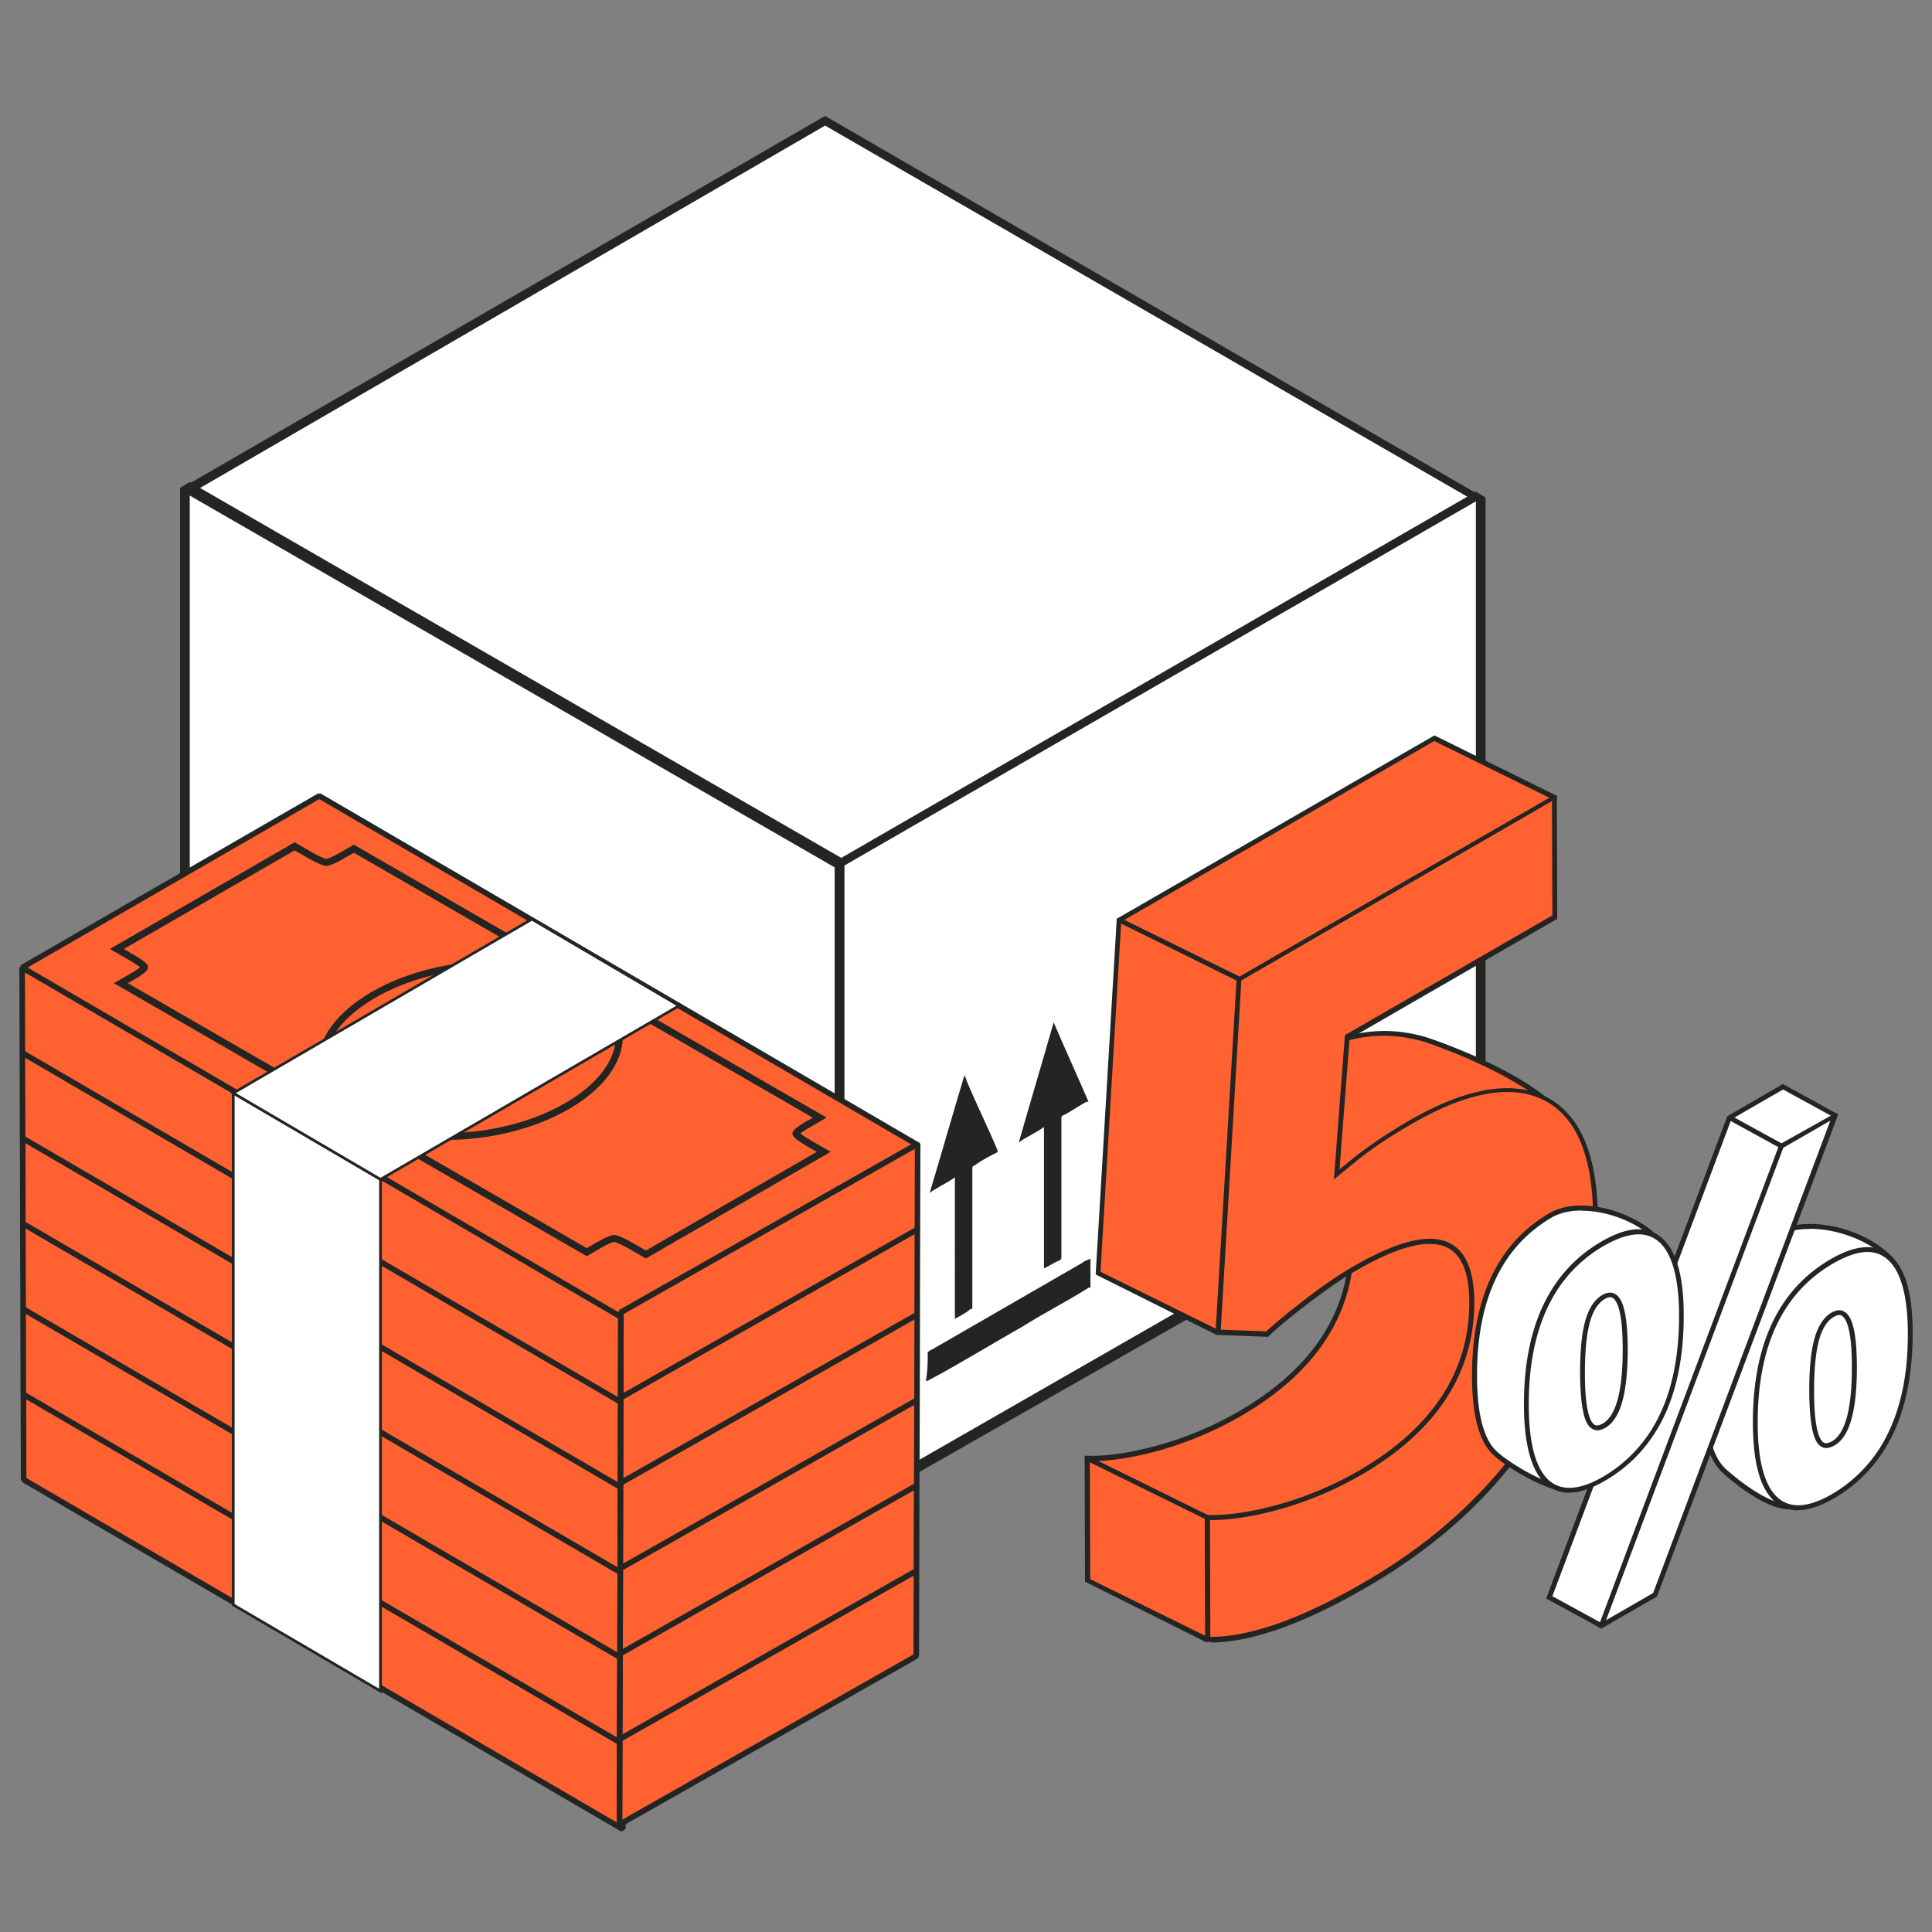
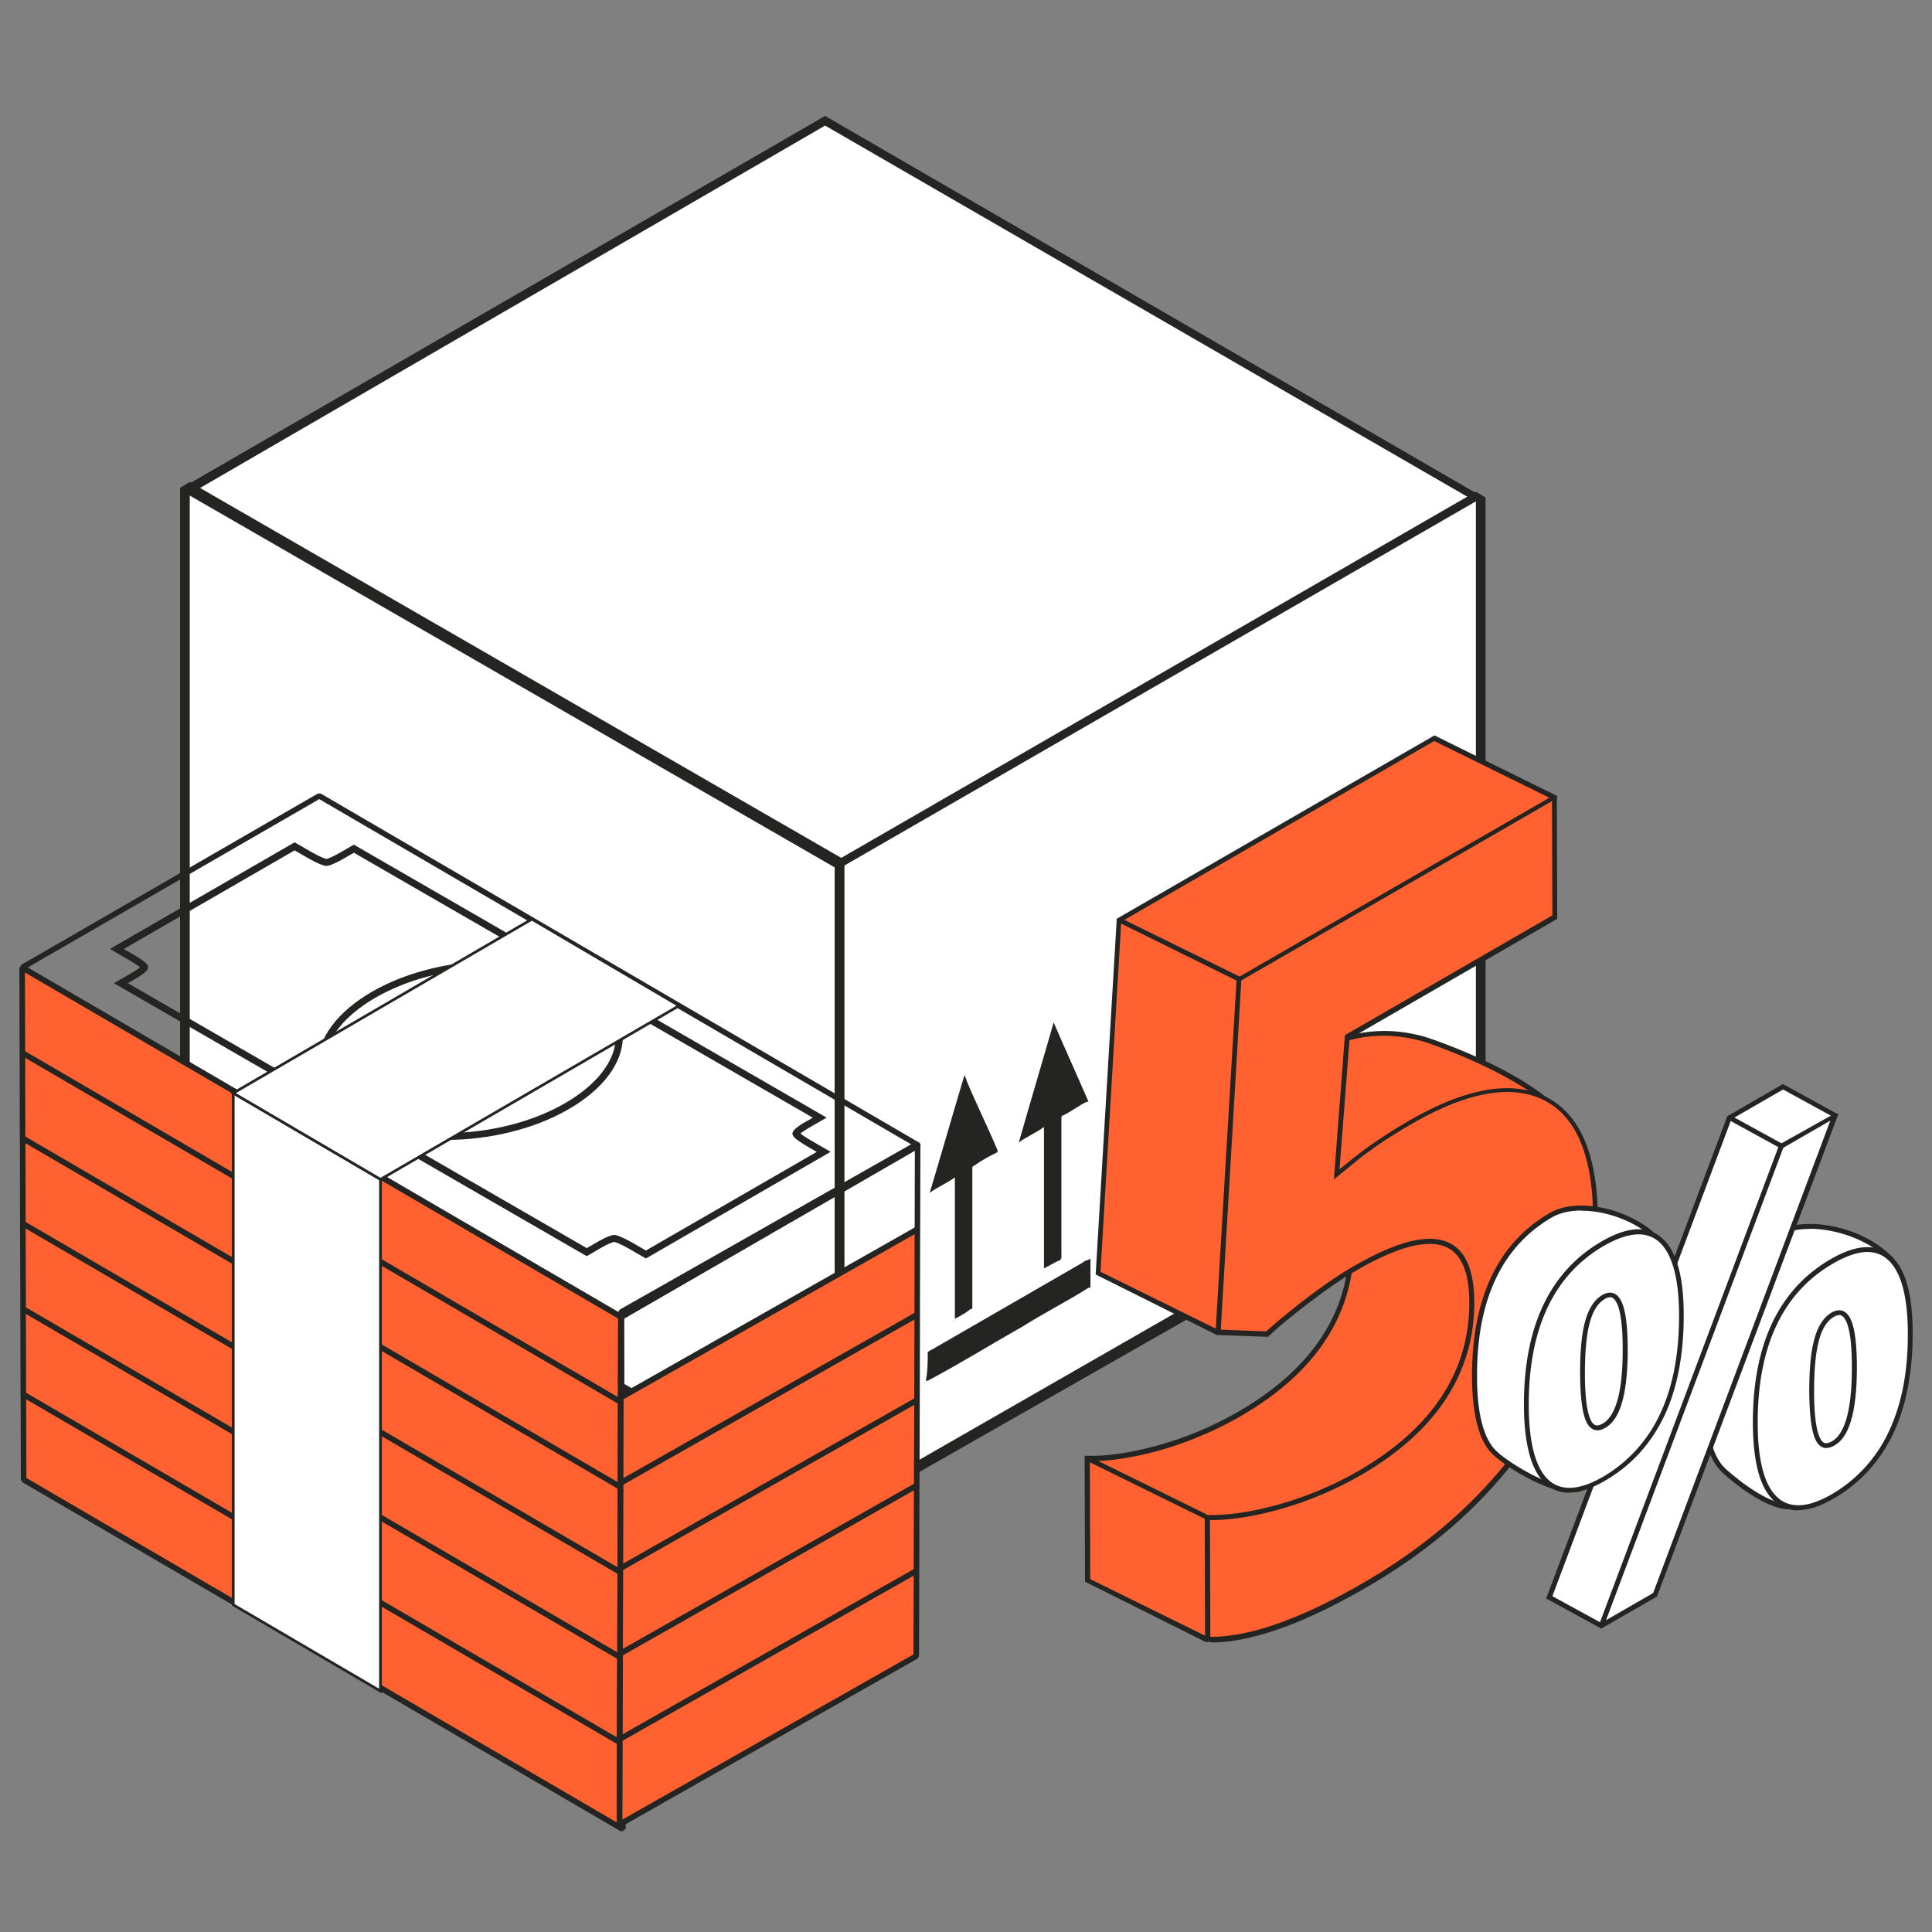
<svg xmlns="http://www.w3.org/2000/svg" width="100" height="100" fill="none">
  <rect width="100%" height="100%" fill="#808080" stroke="none" />
  <path fill="#fff" d="M42.707 6.2 9.422 25.35l4.01 2.305 1.604.902 5.715 3.309 17.845 10.226 4.913 2.807 5.213-3.008 4.611-2.606 23.36-13.434z" />
  <path fill="#242422" d="M43.509 45.2 9.421 25.65v-.401L42.706 6l34.087 19.75v.401zM10.023 25.45 43.51 44.598l32.683-18.747L42.707 6.5z" />
  <path fill="#fff" d="M43.507 44.698v33.586L28.87 69.962l-5.815-3.408-13.434-7.72V25.148l13.434 7.72 5.815 3.409z" />
  <path fill="#242422" d="M43.708 78.684 9.32 59.034V25.25l.502-.301 33.886 19.55zM9.822 58.734l33.385 19.148V44.898L9.822 25.65z" />
  <path fill="#fff" d="M43.508 44.698v33.585l33.084-19.048V25.549z" />
  <path fill="#242422" d="M43.208 78.684V44.597L76.392 25.45l.502.3v33.686l-.1.1zm.501-33.886v32.984l32.683-18.748V25.95z" />
  <path fill="#242422" d="M48.02 69.963c.1 0 .1-.1.2-.1l7.82-4.512c.1-.1.201-.1.402-.2v1.403c0 .1 0 .1-.1.1-1.103.703-2.306 1.304-3.41 2.006-1.603.902-3.208 1.905-4.912 2.807h-.1c.1-.501.1-1.003.1-1.504m6.016-4.311v-7.32c-.401.302-.903.502-1.304.803.602-2.105 1.203-4.11 1.805-6.216.602 1.404 1.203 2.707 1.805 4.11h-.1c-.402.201-.803.502-1.204.702-.1 0-.1.1-.1.2v7.119c0 .1 0 .1-.1.2-.1 0-.401.201-.802.402q.15-.15 0 0m-4.612 2.607V60.94c-.4.3-.902.501-1.303.802.602-2.005 1.203-4.11 1.805-6.115 0 .1.1.2.1.3.501 1.203 1.103 2.406 1.604 3.61v.1c-.401.2-.802.4-1.203.701-.1 0-.1.1-.1.2v7.12c0 .1 0 .1-.1.1-.1.1-.402.3-.803.5q.15 0 0 0" />
  <path fill="#FF6230" d="m74.236 38.185 6.216 3.068-14.136 9.905-.37 5.504.731-.602c.842-.691-1.123-.34.12-1.062 2.918-1.684 4.943-1.795 6.968-1.213 0 0 7.93 2.566 7.94 5.825 0 3.86-2.747 8.14-4.812 11.409-2.065 3.288-10.527 11.599-14.387 13.825l-6.215-3.068-.02-6.306c1.082.02 2.355-.17 3.79-.572a18 18 0 0 0 4.1-1.734c3.87-2.236 5.804-5.173 5.794-8.843-.01-3.488-2.015-4.07-6.035-1.744-.732.421 3.288.792 2.396 1.464-.872.662-2.717 4.391-3.268 4.902l-6.216-3.067 1.083-18.267z" />
  <path fill="#242422" d="m62.376 84.974-6.216-3.108v-.08l-.02-6.436h.13c1.083.03 2.336-.171 3.75-.562a18 18 0 0 0 4.08-1.724c3.81-2.206 5.745-5.143 5.734-8.732 0-1.444-.36-2.377-1.052-2.778-.943-.541-2.557-.16-4.802 1.143.14.1.631.24 1.002.341.942.27 1.524.451 1.584.772.02.08 0 .21-.17.341-.481.37-1.344 1.825-2.025 2.998-.532.892-.983 1.674-1.223 1.894l-.221.03-6.216-3.107 1.093-18.417.06-.03 16.382-9.454 6.215 3.068.13.06v.15l-14.135 9.905-.341 5.153.511-.42c.17-.141.17-.201.17-.201-.01-.03-.14-.08-.2-.1-.14-.05-.31-.12-.32-.271-.01-.15.12-.29.48-.502 2.647-1.523 4.753-1.894 7.058-1.223.331.11 8.02 2.627 8.031 5.946 0 3.83-2.617 7.98-4.732 11.318l-.1.16c-2.086 3.31-10.477 11.59-14.427 13.876h-.19zm-5.966-3.248 6.086 2.997c3.87-2.265 12.271-10.556 14.286-13.755l.1-.16c2.096-3.309 4.702-7.419 4.692-11.179 0-3.127-7.77-5.684-7.85-5.704-2.265-.652-4.25-.31-6.867 1.203-.32.19-.361.26-.361.27.01-.01.11.03.16.05.15.061.331.121.361.292s-.12.32-.26.43l-.963.783.391-5.845 14.016-9.815-5.965-2.938-16.202 9.354-1.072 18.116 6.055 2.988c.23-.27.672-1.003 1.123-1.785.732-1.253 1.574-2.666 2.095-3.068.06-.04.08-.08.08-.1-.03-.18-.922-.44-1.403-.571-.792-.22-1.183-.341-1.213-.562 0-.06.01-.16.15-.24 2.366-1.364 4.01-1.735 5.053-1.143.782.451 1.173 1.454 1.183 2.997 0 3.69-1.965 6.698-5.855 8.953a18.6 18.6 0 0 1-4.13 1.755c-1.354.38-2.577.581-3.64.581h-.05l.02 6.106z" />
  <path fill="#FF6230" d="m80.452 41.253.02 6.206-10.737 6.196-.552 7.108.732-.602c.842-.692 1.865-1.393 3.098-2.105 2.917-1.684 5.233-2.085 6.968-1.213 1.724.882 2.586 2.967 2.596 6.226 0 3.86-1.022 7.439-3.087 10.697-2.066 3.288-5.023 6.045-8.883 8.27-3.338 1.926-6.045 2.858-8.1 2.798l-.02-6.306c1.082.02 2.355-.17 3.789-.572a18 18 0 0 0 4.1-1.734c3.87-2.236 5.805-5.173 5.795-8.842-.01-3.49-2.015-4.07-6.035-1.745-.732.421-1.524.973-2.406 1.634-.873.662-1.584 1.243-2.136 1.755l-2.536-.1 1.083-18.267 16.321-9.424z" />
  <path fill="#242422" d="M62.676 84.975h-.3l-.02-6.557h.13c1.083.02 2.346-.16 3.75-.562a18 18 0 0 0 4.08-1.724c3.81-2.206 5.744-5.143 5.734-8.732 0-1.444-.36-2.376-1.052-2.777-.943-.542-2.557-.16-4.803 1.143-.691.39-1.443.912-2.396 1.634-.872.661-1.584 1.243-2.125 1.754l-.04.04-2.717-.1v-.13l1.093-18.337.06-.03 16.382-9.454.13.06.02 6.356-10.747 6.206-.522 6.757.511-.41c.853-.703 1.865-1.394 3.108-2.116 2.938-1.694 5.324-2.105 7.088-1.213 1.765.902 2.657 3.027 2.667 6.336 0 3.88-1.032 7.499-3.108 10.767-2.075 3.299-5.073 6.096-8.932 8.311-3.239 1.875-5.936 2.818-7.99 2.818zm-.05-.251h.05c2.015 0 4.662-.933 7.87-2.787 3.82-2.206 6.788-4.973 8.843-8.231 2.045-3.228 3.078-6.807 3.068-10.637 0-3.208-.863-5.264-2.527-6.116-1.684-.852-3.98-.44-6.847 1.213-1.233.712-2.236 1.394-3.078 2.096l-.962.782.571-7.47.06-.03 10.677-6.165-.02-5.915-16.08 9.284-1.063 18.075 2.356.09c.54-.5 1.253-1.082 2.105-1.734.952-.722 1.724-1.243 2.426-1.644 2.366-1.363 4.01-1.734 5.053-1.143.782.451 1.173 1.454 1.183 2.998 0 3.69-1.965 6.697-5.855 8.953a18.6 18.6 0 0 1-4.13 1.754c-1.354.381-2.577.582-3.64.582h-.06l.02 6.055z" />
  <path fill="#242422" d="m64.07 50.787-6.216-3.068.11-.22 6.216 3.057zm-1.643 27.861L56.21 75.59l.11-.23 6.216 3.067z" />
  <path fill="#fff" d="M97.835 65.134c.702.641-1.634.471-1.624 2.416 0 2.025.451 4.933-.22 6.356-.682 1.424-1.765 4.04-3.289 4.1-1.394.05-3.459-1.884-3.459-1.884-.692-.652-1.042-1.955-1.052-3.93-.01-4.04 1.313-6.837 3.97-8.371 1.303-.752 4.19-.211 5.684 1.313z" />
  <path fill="#242422" d="M92.633 78.127c-1.424 0-3.41-1.835-3.49-1.915-.731-.682-1.082-1.995-1.092-4.03-.01-4.07 1.343-6.928 4.03-8.482 1.303-.752 4.25-.28 5.835 1.334.13.12.18.23.17.34-.03.19-.23.301-.52.452-.522.28-1.244.651-1.244 1.714 0 .551.04 1.163.07 1.804.1 1.745.2 3.54-.31 4.602-.06.13-.131.27-.201.421-.692 1.474-1.735 3.69-3.198 3.74h-.06zm1.032-14.517c-.581 0-1.093.1-1.454.31-2.606 1.504-3.92 4.282-3.91 8.262 0 1.925.341 3.218 1.013 3.84.02.02 1.995 1.844 3.319 1.844h.05c1.313-.05 2.316-2.185 2.977-3.599.07-.15.14-.29.2-.421.482-1.003.382-2.847.281-4.481-.04-.652-.07-1.264-.07-1.825 0-1.203.862-1.664 1.374-1.935.17-.09.38-.2.39-.26 0-.02-.02-.06-.09-.131-1.042-1.063-2.736-1.614-4.08-1.614z" />
  <path fill="#fff" d="m89.504 57.855 2.777-1.604 2.687 1.474-12.09 26.427-2.688-1.474z" />
  <path fill="#242422" d="m82.878 84.293-2.848-1.555 9.374-24.963 2.877-1.664.06.03 2.788 1.534-.05.11-12.201 26.518zm-2.527-1.675 2.476 1.354 11.99-26.197-2.525-1.383-2.677 1.543z" />
  <path fill="#fff" d="M84.893 71.911c-.682 1.424-1.794 5.003-3.318 5.204-1.243.16-3.51-1.244-4.201-1.895-.692-.652-1.043-1.965-1.053-3.95-.01-4.04 1.314-6.838 3.97-8.372 1.304-.752 3.63-.27 5.103.862.752.582-1.042.923-1.032 2.868 0 2.035 1.223 3.86.541 5.273z" />
  <path fill="#242422" d="M81.374 77.245c-1.324 0-3.43-1.324-4.09-1.946-.723-.671-1.084-2.035-1.094-4.04-.01-4.07 1.344-6.927 4.03-8.481 1.304-.752 3.65-.351 5.234.882.14.11.22.23.23.36.02.221-.15.412-.37.653-.361.4-.852.952-.852 1.954 0 .833.21 1.615.41 2.377.281 1.072.542 2.085.13 2.957-.14.29-.29.662-.47 1.093-.702 1.694-1.665 4.01-2.938 4.18-.07 0-.14.01-.22.01m.48-14.588c-.57 0-1.092.11-1.503.341-2.607 1.504-3.92 4.281-3.9 8.261 0 1.935.351 3.239 1.013 3.86.651.612 2.897 2.005 4.1 1.865 1.133-.15 2.106-2.486 2.747-4.03.18-.431.33-.812.481-1.103.381-.782.14-1.715-.14-2.777-.2-.782-.411-1.584-.411-2.436 0-1.103.551-1.715.912-2.116.17-.19.321-.35.311-.471 0-.05-.05-.11-.13-.18-.993-.773-2.326-1.204-3.46-1.204z" />
  <path fill="#fff" d="M97.836 65.134c.702.641 1.053 1.945 1.053 3.89 0 2.025-.331 3.749-1.013 5.163-.682 1.423-1.684 2.506-3.008 3.278-1.263.732-2.255.782-2.947.13-.692-.651-1.043-1.955-1.053-3.93-.01-4.04 1.314-6.837 3.97-8.371 1.304-.752 2.306-.802 3.008-.16zm-2.958 9.584c.742-.421 1.103-1.755 1.103-3.98 0-2.216-.38-3.108-1.123-2.677-.38.22-.661.652-.832 1.303-.17.642-.26 1.524-.25 2.657 0 1.123.09 1.915.27 2.366.17.451.451.572.842.341" />
  <path fill="#242422" d="M93.075 78.177c-.482 0-.903-.161-1.254-.492-.731-.681-1.082-1.995-1.092-4.03-.01-4.07 1.343-6.928 4.03-8.482 1.343-.782 2.406-.822 3.148-.14.732.672 1.093 1.975 1.093 3.98 0 2.035-.341 3.79-1.023 5.223-.692 1.434-1.724 2.557-3.068 3.329-.692.4-1.313.601-1.845.601zm3.589-13.375c-.502 0-1.093.201-1.775.592-2.606 1.504-3.92 4.28-3.91 8.261 0 1.925.341 3.218 1.013 3.84.651.601 1.584.551 2.797-.14a7.3 7.3 0 0 0 2.957-3.219c.672-1.393 1.013-3.118 1.003-5.113 0-1.905-.35-3.188-1.013-3.8q-.45-.42-1.082-.42zm-2.136 10.146c-.06 0-.12 0-.17-.03-.18-.06-.331-.24-.431-.501-.18-.471-.271-1.253-.281-2.406 0-1.143.08-2.025.26-2.687.181-.672.482-1.143.893-1.384.25-.14.471-.16.662-.05.44.25.641 1.153.651 2.838 0 2.295-.37 3.639-1.163 4.09-.15.08-.28.13-.41.13zm.662-6.877q-.12 0-.27.09c-.352.2-.612.622-.773 1.223-.17.632-.25 1.514-.25 2.627 0 1.103.09 1.885.26 2.316.08.2.17.32.281.36.1.03.23 0 .38-.08.693-.4 1.044-1.704 1.034-3.88 0-1.924-.291-2.486-.522-2.626a.3.3 0 0 0-.14-.04z" />
  <path fill="#fff" d="m92.192 59.328 2.777-1.604-9.314 24.823-2.777 1.604z" />
  <path fill="#242422" d="M82.728 84.202 92.1 59.238l2.918-1.634.13.07-9.384 24.964-2.877 1.654zm9.574-24.793L83.129 83.86l2.436-1.404 9.173-24.452z" />
  <path fill="#fff" d="M86.026 73.284c-.682 1.423-1.685 2.516-3.018 3.278-1.273.732-2.256.772-2.947.13-.692-.651-1.043-1.964-1.053-3.95-.01-4.04 1.313-6.837 3.97-8.37 1.303-.753 2.306-.803 3.008-.161.701.641 1.052 1.945 1.052 3.89 0 2.035-.33 3.76-1.012 5.183m-3.84.17c.17.451.451.572.842.351.742-.431 1.103-1.754 1.103-3.99 0-2.216-.381-3.108-1.123-2.677-.38.22-.662.652-.832 1.303-.17.642-.26 1.534-.25 2.657 0 1.123.09 1.915.27 2.366" />
  <path fill="#242422" d="M81.224 77.264c-.481 0-.902-.16-1.253-.491-.722-.672-1.083-2.035-1.093-4.04-.01-4.07 1.343-6.928 4.03-8.482 1.354-.782 2.406-.832 3.148-.14.732.671 1.093 1.974 1.093 3.98 0 2.045-.34 3.81-1.023 5.233-.691 1.434-1.724 2.556-3.067 3.328-.692.401-1.314.602-1.845.602zm3.59-13.374c-.502 0-1.104.2-1.775.581-2.607 1.504-3.92 4.281-3.91 8.261 0 1.935.35 3.239 1.012 3.86.652.602 1.594.552 2.807-.14a7.3 7.3 0 0 0 2.958-3.228c.672-1.394 1.002-3.118 1.002-5.123 0-1.905-.35-3.188-1.012-3.8a1.57 1.57 0 0 0-1.083-.411m-2.136 10.136c-.06 0-.12 0-.18-.03-.181-.07-.332-.241-.432-.502-.18-.47-.27-1.253-.28-2.406 0-1.133.08-2.045.26-2.687.18-.671.481-1.132.892-1.373.25-.14.471-.16.662-.05.441.25.642 1.153.652 2.837 0 2.296-.371 3.64-1.163 4.09-.15.08-.281.13-.411.13zm.651-6.878a.54.54 0 0 0-.27.09c-.351.211-.612.622-.772 1.224-.17.621-.251 1.503-.251 2.626 0 1.103.09 1.885.26 2.316q.118.3.281.361c.1.04.231 0 .381-.08.692-.401 1.043-1.704 1.033-3.88 0-1.925-.29-2.486-.521-2.627a.3.3 0 0 0-.14-.04zm6.222-9.428-.121.22 2.69 1.475.12-.22zm-45.79 3.911 3.845-2.221-.144-.248-3.845 2.221zm-.073-.124-.074-.124-.073.124zm3.845-2.221h.144l-.218-.124z" />
  <path fill="#242422" d="m39.916 63.847 3.845-2.216-.143-.248-3.846 2.216zm-.07-.124-.073-.124-.074.124zm3.845-2.216h.144l-.217-.124zM1.15 76.71l31.01 18.089.145-.248L1.293 76.46zm31.08 17.965h.144l-.07-.124zM1.22 76.585l.073-.123-.217.124z" />
  <path fill="#FF6230" d="M32.232 94.675 1.22 76.585l-.01-4.415 31.01 18.088z" />
  <path fill="#242422" d="m32.076 90.258.011 4.417h.288l-.012-4.417zM1.138 72.292l31.011 18.09.144-.248-31.011-18.09zm.228 4.29-.011-4.416h-.288l.012 4.417zm30.938 17.966L1.293 76.458l-.144.249 31.011 18.09zm-.084-4.293h.143l-.07-.124zM1.208 72.165l.074-.124-.218.124zm.011 4.418h-.143l.07.124zm31.012 18.09-.073.123.217-.124z" />
  <path fill="#242422" d="m32.376 94.675-.011-4.417h-.288l.011 4.417zm-.155-4.417-.073-.124-.074.124zm.011 4.417h-.144l.217.124z" />
  <path fill="#FF6230" d="M32.22 90.257 1.209 72.168l-.012-4.414 31.006 18.083z" />
  <path fill="#242422" d="m32.057 85.838.017 4.42h.288l-.017-4.423h-.288zM1.122 67.878l31.006 18.084.144-.248L1.266 67.63zm.229 4.29-.012-4.417h-.287l.011 4.418zm30.938 17.966L1.277 72.044l-.143.249 31.01 18.089zm-.088-4.296h.144l-.07-.124zM1.196 67.754l.073-.124-.217.124zm.01 4.417h-.143l.07.124zm31.012 18.09-.073.124.217-.124z" />
  <path fill="#242422" d="m32.363 90.258-.017-4.42h-.287l.016 4.423h.288zm-.16-4.42-.074-.124-.073.124zm.016 4.42h-.144l.217.124z" />
  <path fill="#FF6230" d="M32.202 85.837 1.197 67.754 1.18 63.33l31.01 18.09z" />
  <path fill="#242422" d="m32.048 81.42.012 4.418h.287l-.011-4.417zM1.11 63.456l31.012 18.09.144-.249-31.012-18.09zm.232 4.296-.017-4.42h-.288l.017 4.423h.288zm30.935 17.96L1.27 67.627l-.144.248L32.133 85.96zm-.085-4.293h.144l-.07-.124zM1.181 63.328l.073-.124-.217.124zm.017 4.42h-.144l.07.124zm31.005 18.084-.073.124.217-.124z" />
  <path fill="#242422" d="m32.347 85.838-.012-4.418h-.287l.011 4.418zm-.156-4.418-.073-.124-.073.124zm.012 4.418h-.144l.217.124z" />
  <path fill="#FF6230" d="M32.192 81.42 1.18 63.335l-.011-4.417L32.18 77.006z" />
  <path fill="#242422" d="m32.038 77.006.011 4.417h.288l-.012-4.417zM1.1 59.04l31.01 18.09.144-.248-31.012-18.09zm.228 4.29-.011-4.416h-.288l.011 4.417zm30.938 17.966L1.255 63.206l-.144.249 31.011 18.09zm-.084-4.293h.143l-.07-.124zM1.17 58.913l.073-.123-.217.124zm.011 4.418h-.143l.07.124zm31.012 18.09-.073.123.217-.124z" />
  <path fill="#242422" d="m32.337 81.42-.012-4.417h-.287l.011 4.417zm-.155-4.417-.074-.124-.073.124zm.011 4.417h-.144l.217.124z" />
  <path fill="#FF6230" d="M32.18 77 1.169 58.911l-.012-4.414 31.009 18.089z" />
  <path fill="#242422" d="m32.023 72.586.011 4.417h.288l-.011-4.418zM1.085 54.62l31.011 18.09.144-.248-31.01-18.09zm.228 4.29-.01-4.417h-.288l.01 4.418zm30.939 17.966L1.24 58.786l-.144.249 31.012 18.089zm-.085-4.293h.144l-.07-.124zM1.155 54.493l.074-.124-.217.124zm.012 4.418h-.144l.07.124zM32.178 77l-.073.124.217-.124z" />
  <path fill="#242422" d="m32.325 77-.011-4.417h-.288L32.037 77zm-.155-4.417-.073-.124-.074.124zM32.181 77h-.143l.217.124zm3.892-10.929 3.846-2.221-.144-.248-3.845 2.221zM36 65.947l-.073-.124-.074.124zm3.845-2.221h.144l-.217-.124z" />
  <path fill="#FF6230" d="M32.166 72.586 1.158 54.496l-.014-4.417 31.011 18.09z" />
  <path fill="#242422" d="m32.011 68.169.012 4.417h.287l-.011-4.418zM1.073 50.202l31.012 18.09.143-.249-31.01-18.089zm.229 4.29-.012-4.417h-.287l.011 4.418zM32.24 72.46 1.228 54.369l-.143.249 31.011 18.09zm-.085-4.293h.144l-.07-.124zM1.144 50.076l.073-.124-.217.124zm.011 4.418h-.144l.07.124zm31.011 18.089-.073.124.217-.124z" />
  <path fill="#242422" d="m32.229 68.292 3.845-2.221-.144-.248-3.845 2.221zm.084 4.29-.01-4.417h-.288l.01 4.418zm-.155-4.417-.073-.124-.073.124zm.012 4.418h-.144l.217.124zm3.833-6.636h.144l-.217-.124z" />
-   <path fill="#FF6230" d="m47.535 59.286-31.011-18.09-15.38 8.883 31.011 18.09z" />
  <path fill="#242422" d="m32.228 68.292 15.38-8.882-.143-.248-15.38 8.882zM1.073 50.203l31.012 18.09.143-.249L1.217 49.955zm15.38-9.13-15.38 8.882.144.248 15.38-8.882zM47.61 59.162l-31.012-18.09-.144.249L47.466 59.41zm-15.451 9.006-.073.124h.143l-.073-.124zM1.147 50.08l-.074-.124v.248zm15.38-8.882.073-.125h-.144l.074.124zm31.011 18.089.074.124v-.248zM32.231 94.675l-.073-.124-.073.124zm15.121-9.082-15.36 8.713.143.248 15.36-8.713zm-15.36 8.713-.071.124h.144zm15.577-8.587-.217-.124.073.124z" />
  <path fill="#FF6230" d="m32.063 94.43 15.36-8.714.011-4.414-15.36 8.71z" />
  <path fill="#242422" d="m31.932 90.013-.011 4.417h.287l.012-4.415h-.288zm15.434-8.838-15.36 8.713.143.248 15.36-8.713zm.203 4.541.011-4.417h-.287l-.012 4.415h.288zm-15.434 8.838 15.36-8.714-.143-.248-15.36 8.714zm-.133-4.666-.07.124h.144zm15.578-8.586-.217-.124.073.124zm-.084 4.541.07-.124h-.144zM31.918 94.43l.217.124-.073-.124z" />
  <path fill="#242422" d="m32.208 94.43.012-4.417h-.288l-.011 4.414h.287zm.012-4.415-.074-.124-.073.124zm-.229 4.542.217-.124h-.143z" />
  <path fill="#FF6230" d="m32.075 90.013 15.36-8.71.012-4.418-15.355 8.708z" />
  <path fill="#242422" d="m31.948 85.593-.017 4.42h.288l.017-4.42zm15.429-8.832-15.358 8.708.144.248 15.357-8.708zm.203 4.541.01-4.417h-.287l-.011 4.414h.288zM32.146 90.14l15.36-8.713-.144-.248-15.36 8.713zm-.13-4.668-.07.124h.143zm15.572-8.583-.217-.124.073.124zm-.085 4.54.07-.123h-.143zm-15.577 8.588.217.123-.074-.123z" />
  <path fill="#242422" d="m32.22 90.013.016-4.42h-.287l-.017 4.42zm.016-4.42-.073-.124-.073.124zm-.231 4.544.217-.124h-.144z" />
  <path fill="#FF6230" d="m32.089 85.592 15.358-8.707.017-4.42-15.361 8.71z" />
  <path fill="#242422" d="m31.962 81.175-.012 4.417h.288l.011-4.414h-.288zm15.43-8.837-15.36 8.713.144.248 15.36-8.713zm.2 4.544.017-4.42h-.287l-.017 4.42zm-15.428 8.832 15.358-8.708-.144-.248-15.357 8.708zm-.132-4.666-.07.124h.143zm15.578-8.586-.218-.124.074.124zm-.088 4.544.07-.124h-.143zM31.95 85.59l.217.124-.073-.124z" />
  <path fill="#242422" d="m32.238 85.592.011-4.417h-.288l-.01 4.414h.287zm.011-4.414-.073-.124-.074.124zm-.228 4.541.217-.124h-.144z" />
  <path fill="#FF6230" d="m32.103 81.175 15.361-8.71.011-4.418-15.36 8.713z" />
  <path fill="#242422" d="m31.971 76.76-.011 4.418h.288l.01-4.415h-.287zm15.434-8.837-15.36 8.713.143.249 15.36-8.714zm.203 4.541.011-4.417h-.287l-.011 4.415h.287zm-15.431 8.838 15.36-8.714-.143-.248-15.36 8.714zm-.133-4.666-.07.124h.144zm15.578-8.586-.217-.124.073.124zm-.084 4.541.07-.124h-.144zM31.96 81.178l.217.124-.073-.124z" />
  <path fill="#242422" d="m32.248 81.175.01-4.417h-.287l-.011 4.414h.288zm.01-4.415-.073-.124-.073.124zm-.228 4.542.218-.124h-.144z" />
  <path fill="#FF6230" d="m32.116 76.755 15.36-8.71.012-4.418-15.36 8.71z" />
  <path fill="#242422" d="m31.983 72.337-.012 4.418h.288l.011-4.415h-.287zm15.43-8.837-15.36 8.713.144.249 15.36-8.714zm.204 4.541.011-4.417h-.288l-.01 4.414h.287zM32.183 76.88l15.36-8.714-.143-.248-15.36 8.714zm-.133-4.666-.07.124h.144zm15.578-8.586-.217-.124.073.124zm-.085 4.541.07-.124h-.143zm-15.577 8.587.217.124-.073-.124z" />
  <path fill="#242422" d="m32.258 76.755.011-4.417h-.287l-.011 4.414h.287zm.011-4.414-.073-.124-.073.124zm-.228 4.54.217-.123h-.144z" />
-   <path fill="#FF6230" d="m32.127 72.34 15.363-8.713.012-4.417-15.361 8.713z" />
  <path fill="#242422" d="m31.996 67.923-.012 4.418h.288l.011-4.415h-.288zm15.43-8.837-15.36 8.713.144.248 15.36-8.713zm.203 4.541.012-4.417h-.288l-.011 4.414h.288zM32.2 72.464l15.36-8.713-.144-.248-15.36 8.713zm-.133-4.665-.07.124h.143zm15.578-8.587-.218-.123.074.123zm-.085 4.542.07-.124h-.143zM31.981 72.34l.218.124-.074-.124z" />
  <path fill="#242422" d="m32.269 72.34.011-4.417h-.287l-.012 4.414h.288zm.011-4.415-.073-.123-.073.123zm-.228 4.542.217-.124h-.144z" />
  <path fill="#242422" d="m47.426 59.086-15.36 8.713.143.248 15.36-8.713zm-15.36 8.961h.143l-.073-.124-.074.124zm15.504-8.713v-.248l-.074.124zM32.208 94.43l-.073-.124-.073.124z" />
  <path fill="#fff" d="m19.695 87.532-7.62-4.468V56.557l7.62 4.48z" />
  <path fill="#242422" d="m19.765 87.653-7.763-4.55v-26.67l7.763 4.561zm-7.622-4.628 7.481 4.383V61.076l-7.481-4.395zm21.29-17.885-.702-.405a7 7 0 0 0-.677-.358 1.2 1.2 0 0 0-.265-.096s-.048.008-.135.042q-.223.083-.59.293l-.695.403L5.897 50.891l.877-.508q.334-.194.479-.315l-.065-.051a7 7 0 0 0-.62-.39l-.88-.51 9.562-5.519.702.406c.302.175.51.285.677.358.169.076.248.093.265.096 0 0 .048-.008.135-.042q.223-.084.59-.293l.696-.404 24.471 14.129-.877.507q-.334.194-.479.316l.065.05c.127.097.319.215.62.39l.88.507-9.562 5.52zm-1.635-1.217h.003c.056.003.172.022.4.127.177.079.397.194.71.375l.522.301 8.843-5.105-.341-.197a7 7 0 0 1-.654-.412c-.175-.132-.231-.211-.251-.27q-.057-.14.14-.319a3.5 3.5 0 0 1 .562-.378l.338-.194-23.753-13.714-.518.298a4.3 4.3 0 0 1-.643.319.9.9 0 0 1-.273.065c-.057-.003-.17-.023-.4-.127a8 8 0 0 1-.711-.375l-.522-.302-8.843 5.105.341.198c.313.18.513.307.654.411.209.155.248.24.26.3.011.129-.08.225-.147.287a3.5 3.5 0 0 1-.56.377l-.34.195L30.37 64.602l.518-.299c.265-.152.474-.256.646-.318a.8.8 0 0 1 .27-.065z" />
  <path fill="#242422" d="M23.096 59.001c-1.779 0-3.464-.355-4.721-1.08-1.244-.718-1.929-1.722-1.929-2.83 0-1.358 1.024-2.729 2.808-3.758 3.29-1.9 8.248-2.128 11.056-.507 1.243.719 1.928 1.722 1.928 2.83 0 1.36-1.023 2.73-2.808 3.758-1.815 1.049-4.14 1.587-6.331 1.587zm-3.664-7.36c-1.67.964-2.628 2.221-2.628 3.447 0 .976.62 1.87 1.748 2.52 2.706 1.562 7.504 1.337 10.695-.507 1.669-.964 2.628-2.221 2.628-3.447 0-.976-.62-1.87-1.748-2.52-2.706-1.562-7.504-1.337-10.695.507" />
  <path fill="#fff" d="m19.694 61.045-7.62-4.466 15.457-9.003 7.622 4.479z" />
  <path fill="#242422" d="m19.694 61.127-.037-.02-7.726-4.527.104-.06 15.493-9.023.037.02 7.726 4.538-.104.06-15.493 9.009zm-7.481-4.547 7.481 4.383 15.318-8.908-7.481-4.398-15.318 8.92z" />
</svg>